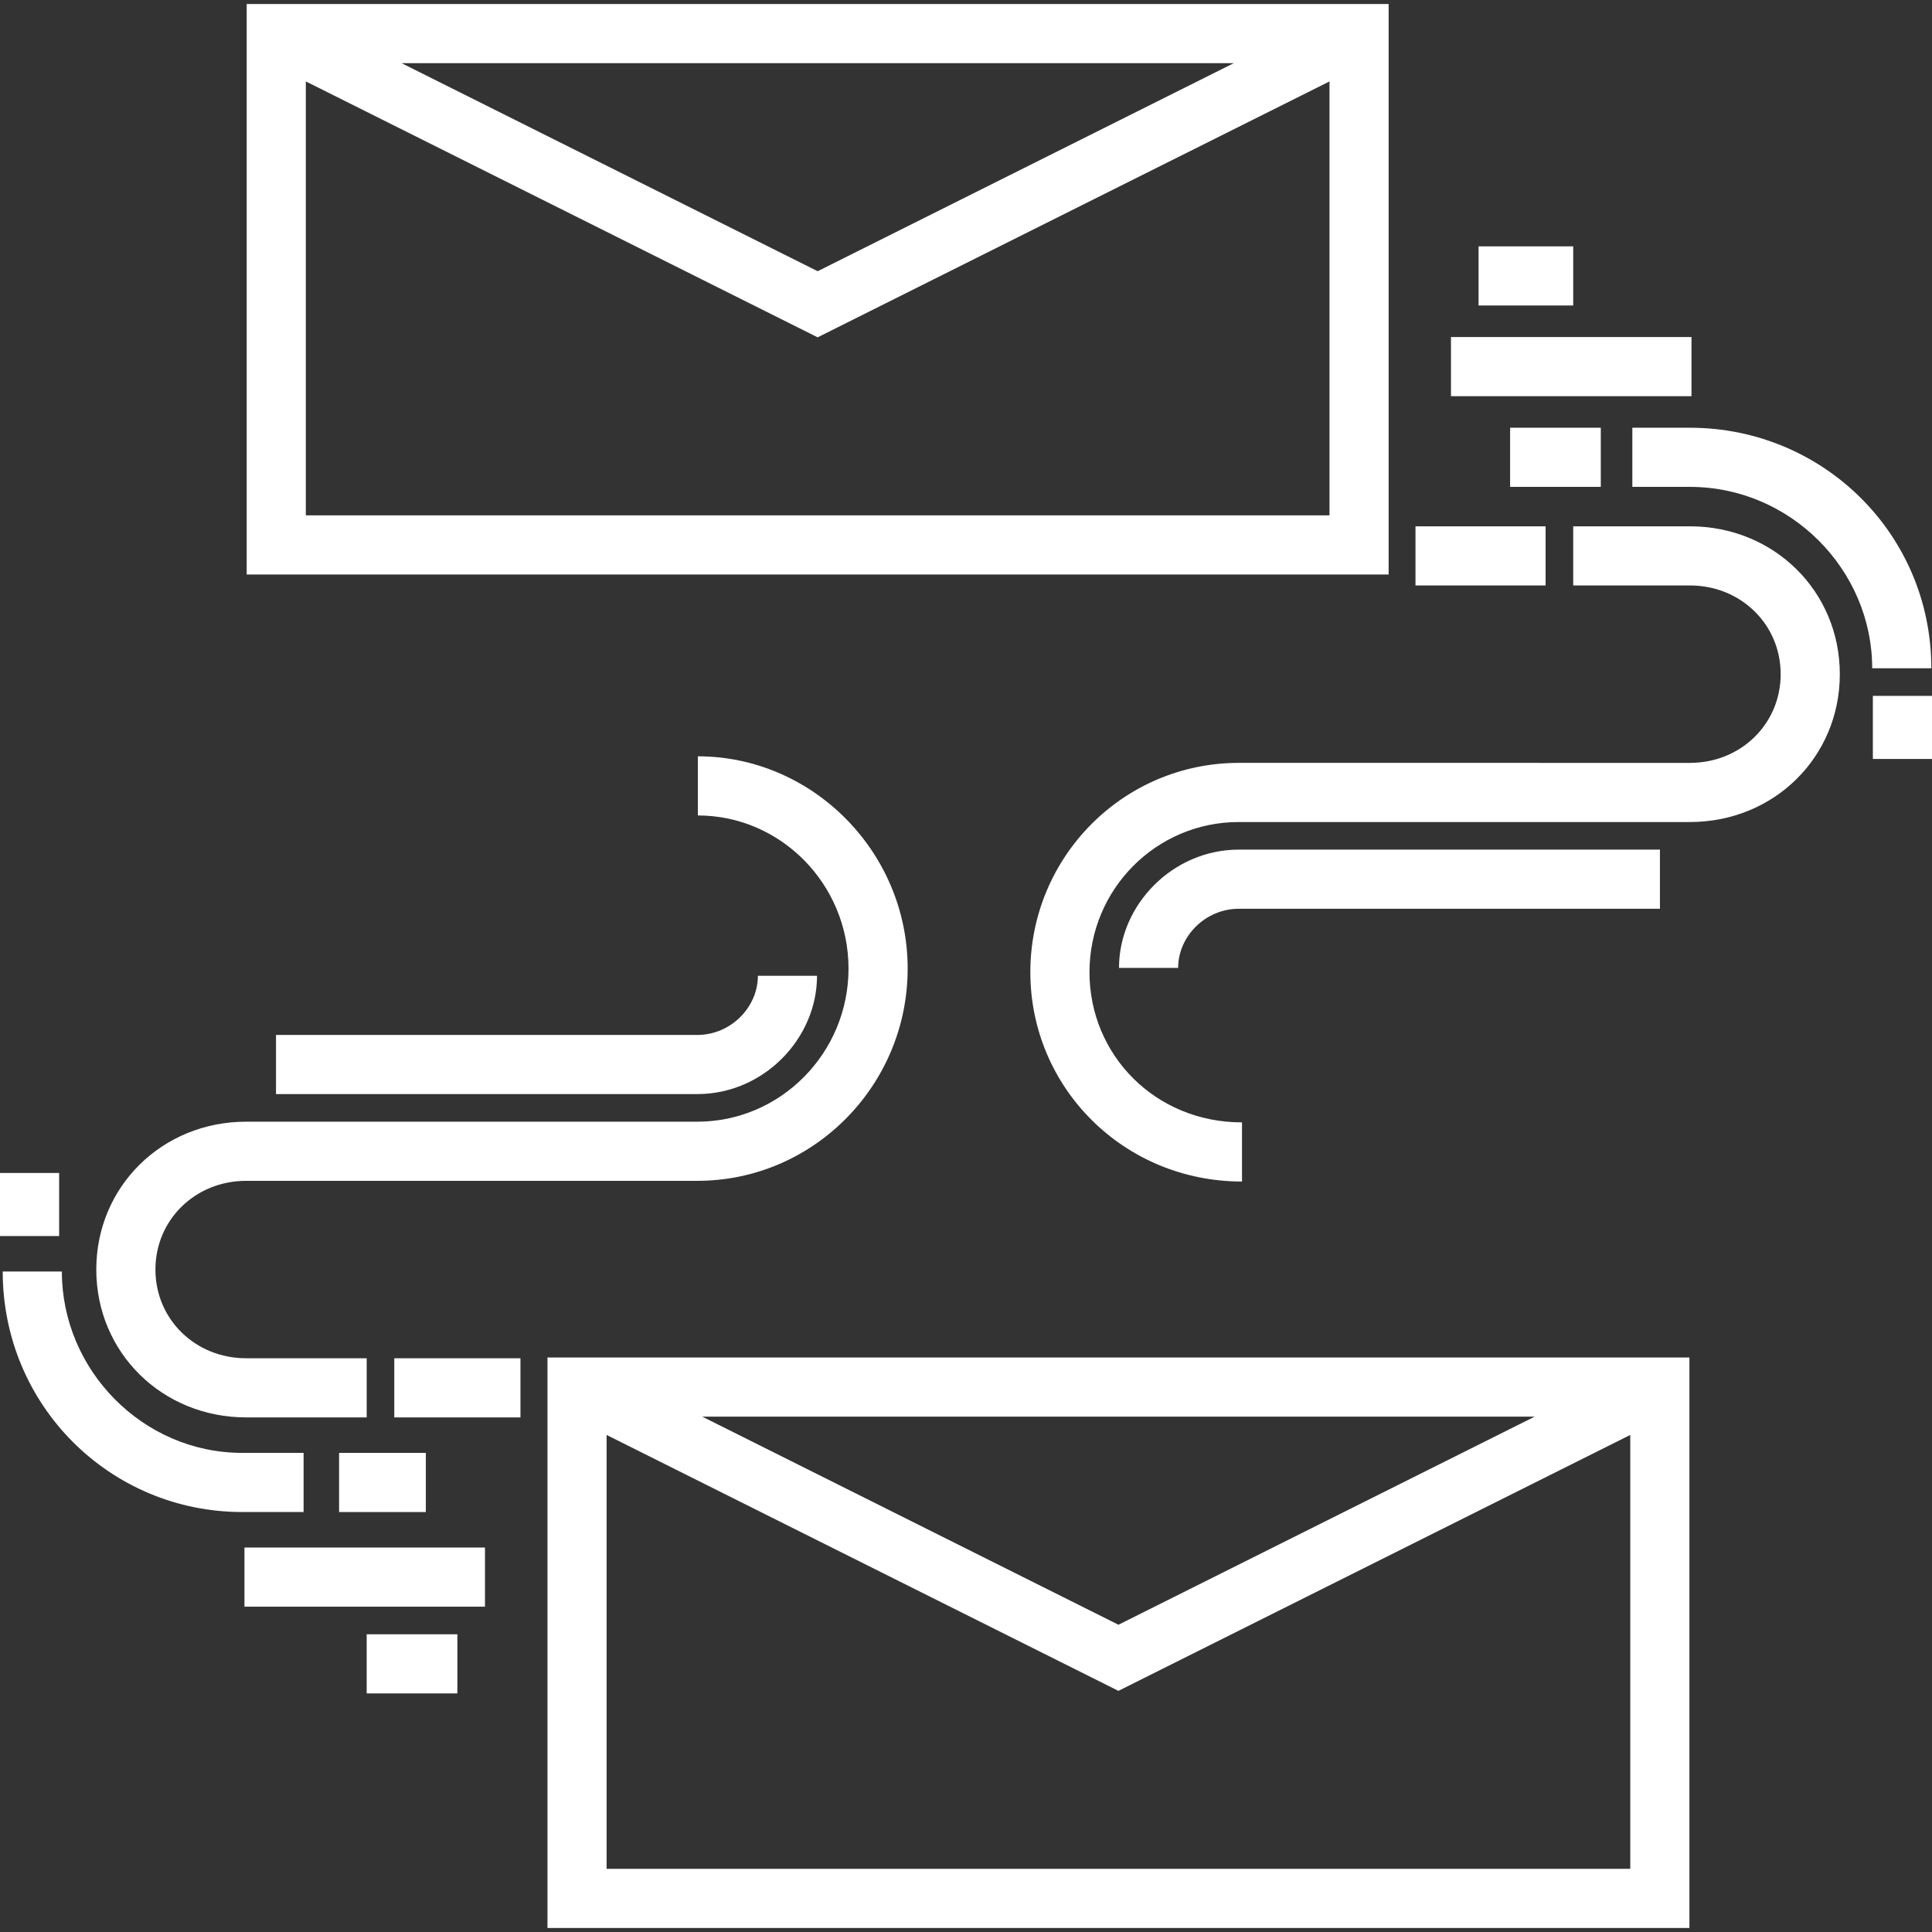
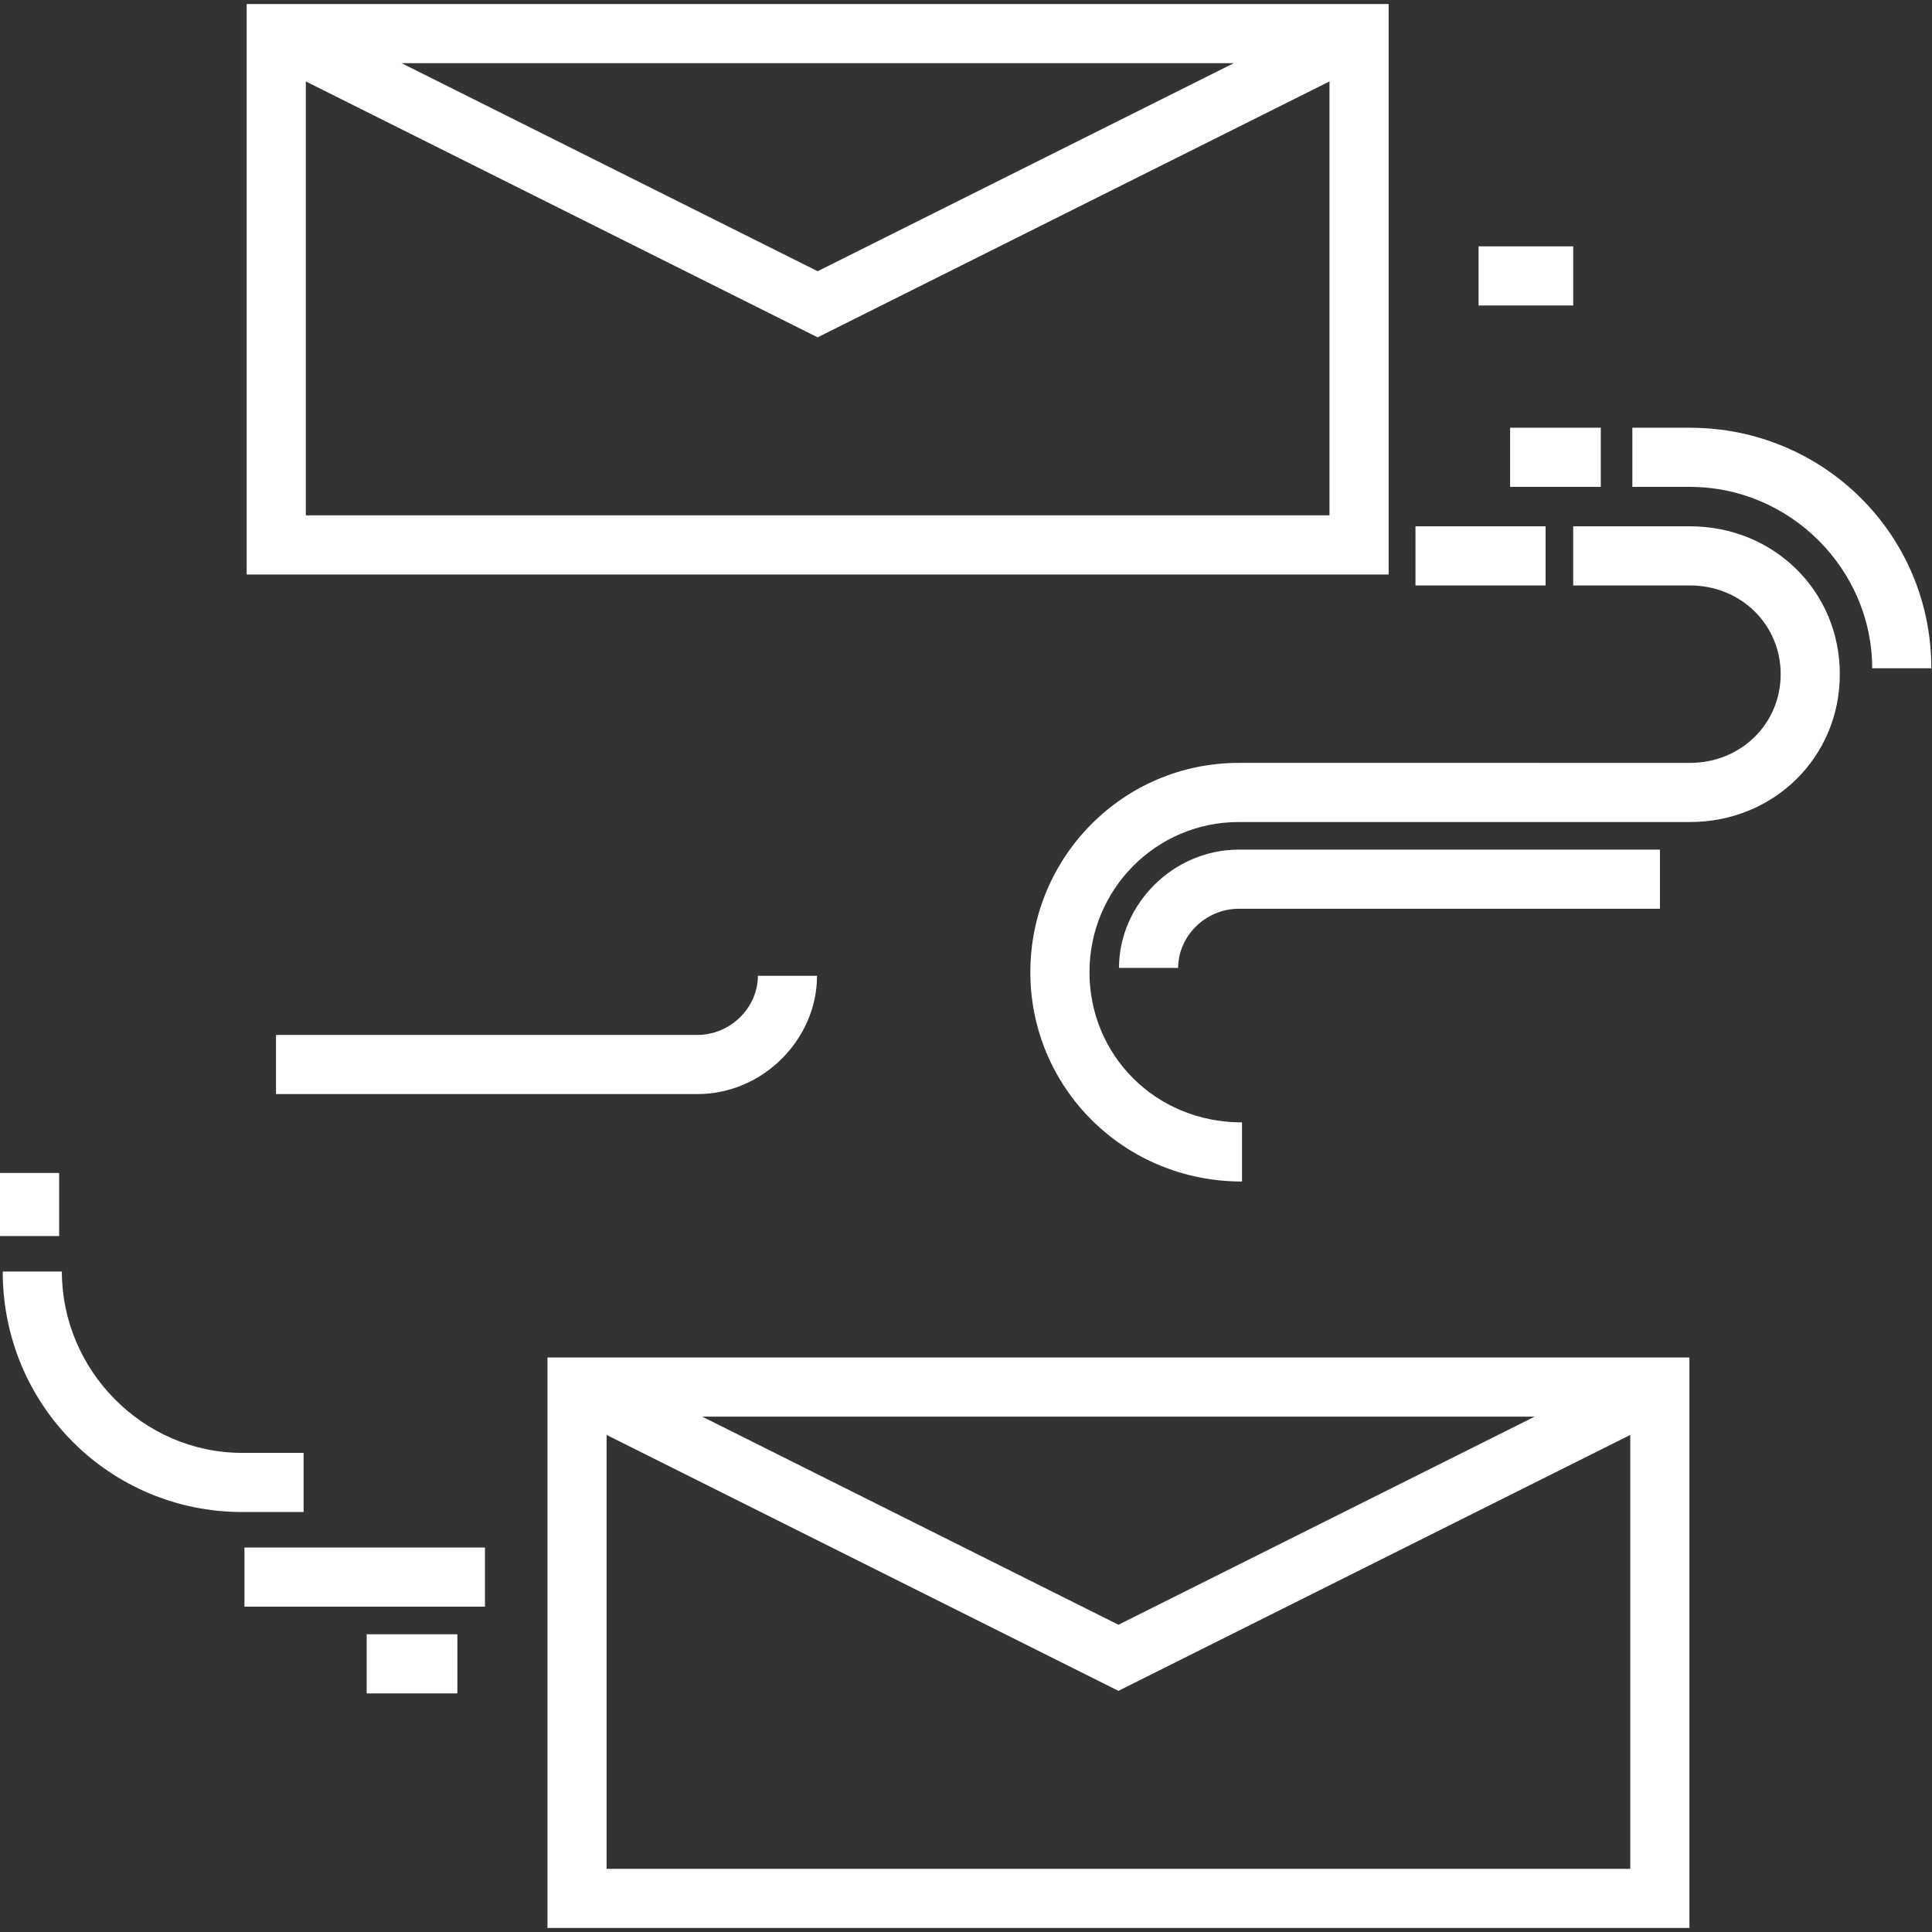
<svg xmlns="http://www.w3.org/2000/svg" fill="#ffffff" version="1.1" id="Layer_1" viewBox="0 0 512 512" xml:space="preserve">
  <rect x="0" y="0" width="512" height="512" fill="#333333" stroke="none" />
  <g>
    <g>
      <path d="M145.083,359.758v151.181h302.632V359.758H145.083z M406.681,375.432l-110.282,55.141l-110.283-55.141H406.681z     M432.04,495.266H160.757V380.275l135.642,67.821l135.641-67.821V495.266z" />
    </g>
  </g>
  <g>
    <g>
-       <path d="M184.947,200.433v15.674c21.943,0,39.918,18.202,39.918,40.575s-18.003,40.576-40.061,40.576H65.238    c-22.273,0-39.722,17.211-39.722,39.184c0,21.972,17.448,39.184,39.722,39.184h31.937v-15.673H65.238    c-13.484,0-24.048-10.327-24.048-23.51s10.563-23.51,24.048-23.51h119.567c30.7,0,55.735-25.233,55.735-56.249    C240.54,225.667,215.249,200.433,184.947,200.433z" />
-     </g>
+       </g>
  </g>
  <g>
    <g>
      <path d="M200.847,258.597c0,8.359-7.197,15.673-16.043,15.673H73.143v15.673h111.661c17.488,0,31.717-14.629,31.717-31.347    H200.847z" />
    </g>
  </g>
  <g>
    <g>
-       <rect x="104.49" y="359.957" width="33.437" height="15.673" />
-     </g>
+       </g>
  </g>
  <g>
    <g>
      <rect y="310.847" width="15.673" height="16.718" />
    </g>
  </g>
  <g>
    <g>
      <path d="M64.193,385.029c-26.358,0-47.8-21.943-47.8-48.065H0.72c0,35.526,28.474,63.739,63.473,63.739h16.264v-15.673H64.193z" />
    </g>
  </g>
  <g>
    <g>
-       <rect x="89.861" y="385.034" width="22.988" height="15.673" />
-     </g>
+       </g>
  </g>
  <g>
    <g>
      <rect x="64.784" y="410.112" width="63.739" height="15.673" />
    </g>
  </g>
  <g>
    <g>
      <rect x="97.176" y="433.1" width="24.033" height="15.673" />
    </g>
  </g>
  <g>
    <g>
      <path d="M65.372,1.061v151.181h302.632V1.061H65.372z M326.971,16.734L216.688,71.875L106.406,16.734H326.971z M352.33,136.568    H81.045V21.577l135.641,67.821L352.33,21.577V136.568z" />
    </g>
  </g>
  <g>
    <g>
      <path d="M447.849,139.478h-30.934v15.673h30.934c13.484,0,24.047,10.327,24.047,23.51s-10.562,23.51-24.047,23.51H328.283    c-30.561,0-55.233,24.885-55.233,55.473c0,30.587,24.746,55.474,56.093,55.474v-15.673c-22.988,0-40.42-17.854-40.42-39.799    s17.64-39.799,39.56-39.799H447.85c22.273,0,39.721-17.212,39.721-39.184S470.123,139.478,447.849,139.478z" />
    </g>
  </g>
  <g>
    <g>
      <path d="M328.283,225.16c-17.5,0-31.738,14.629-31.738,31.347h15.673c0-8.359,7.206-15.673,16.064-15.673h111.619V225.16H328.283z    " />
    </g>
  </g>
  <g>
    <g>
      <rect x="375.118" y="139.483" width="34.482" height="15.673" />
    </g>
  </g>
  <g>
    <g>
-       <rect x="496.327" y="184.414" width="15.673" height="16.718" />
-     </g>
+       </g>
  </g>
  <g>
    <g>
      <path d="M447.849,113.356h-15.261v15.673h15.261c26.633,0,48.301,21.943,48.301,48.065h15.673    C511.823,141.568,483.124,113.356,447.849,113.356z" />
    </g>
  </g>
  <g>
    <g>
      <rect x="400.196" y="113.351" width="24.033" height="15.673" />
    </g>
  </g>
  <g>
    <g>
-       <rect x="384.522" y="89.318" width="63.739" height="15.673" />
-     </g>
+       </g>
  </g>
  <g>
    <g>
      <rect x="391.837" y="65.285" width="25.078" height="15.673" />
    </g>
  </g>
</svg>